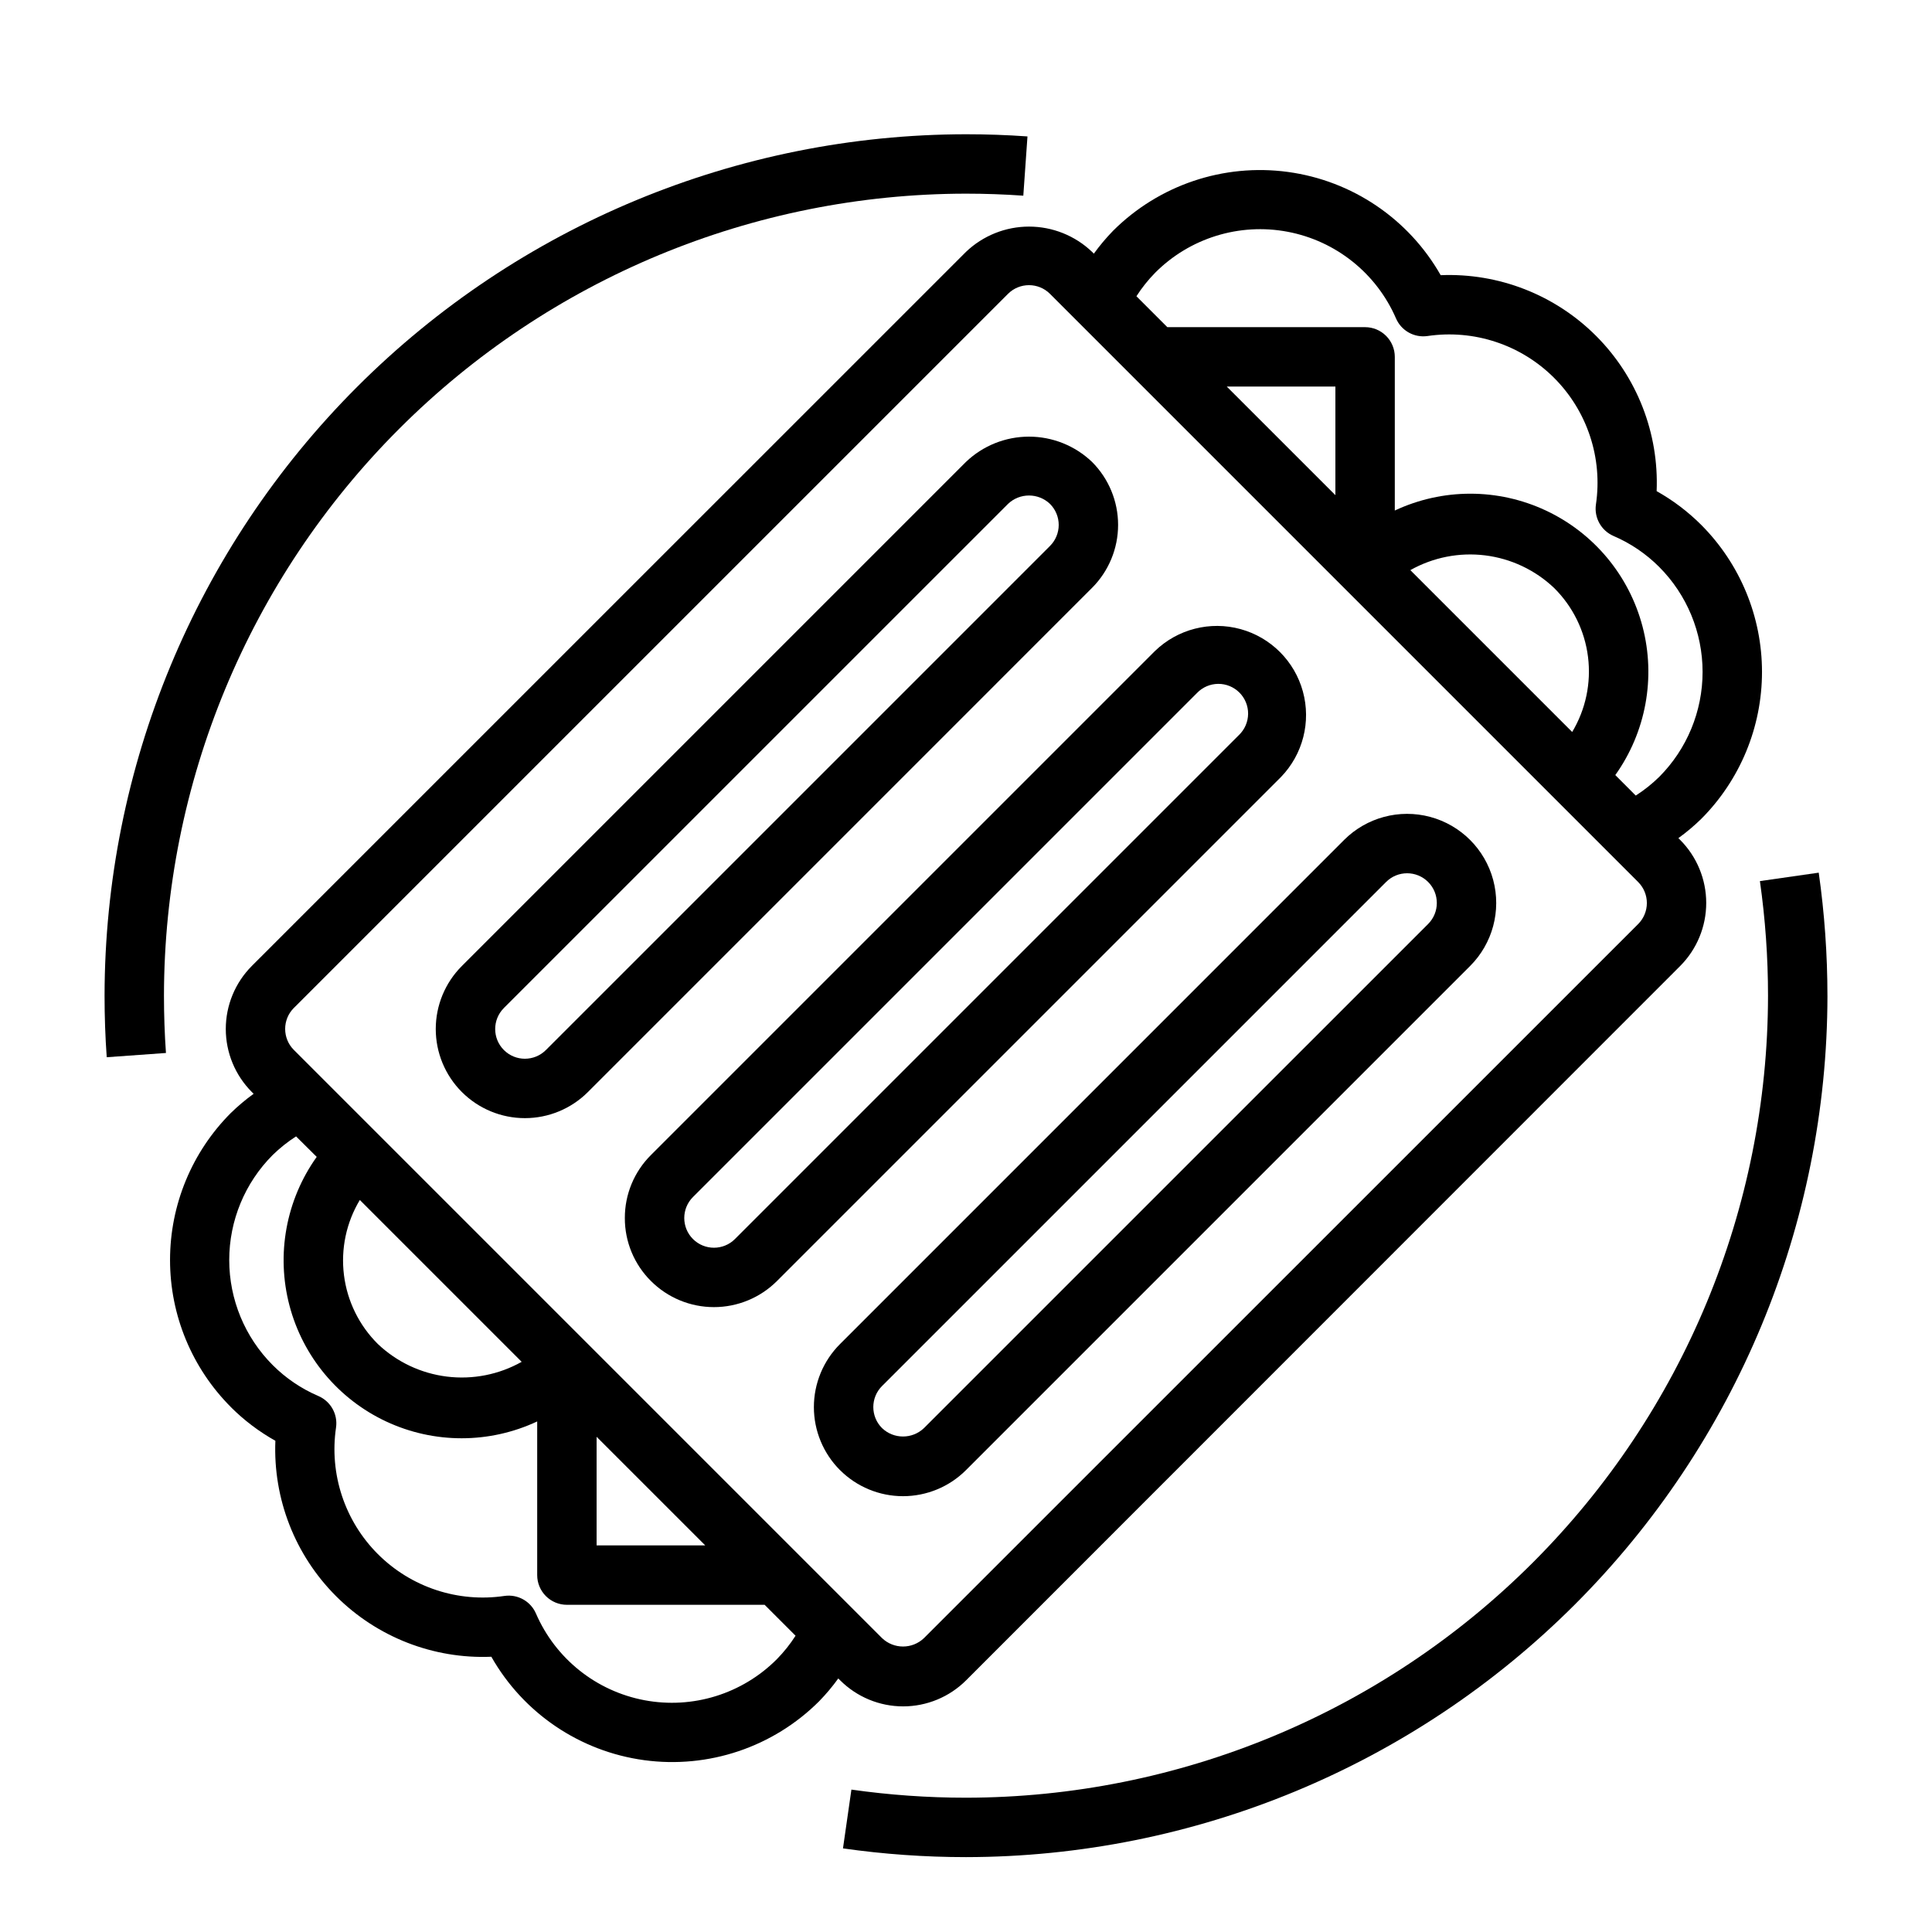
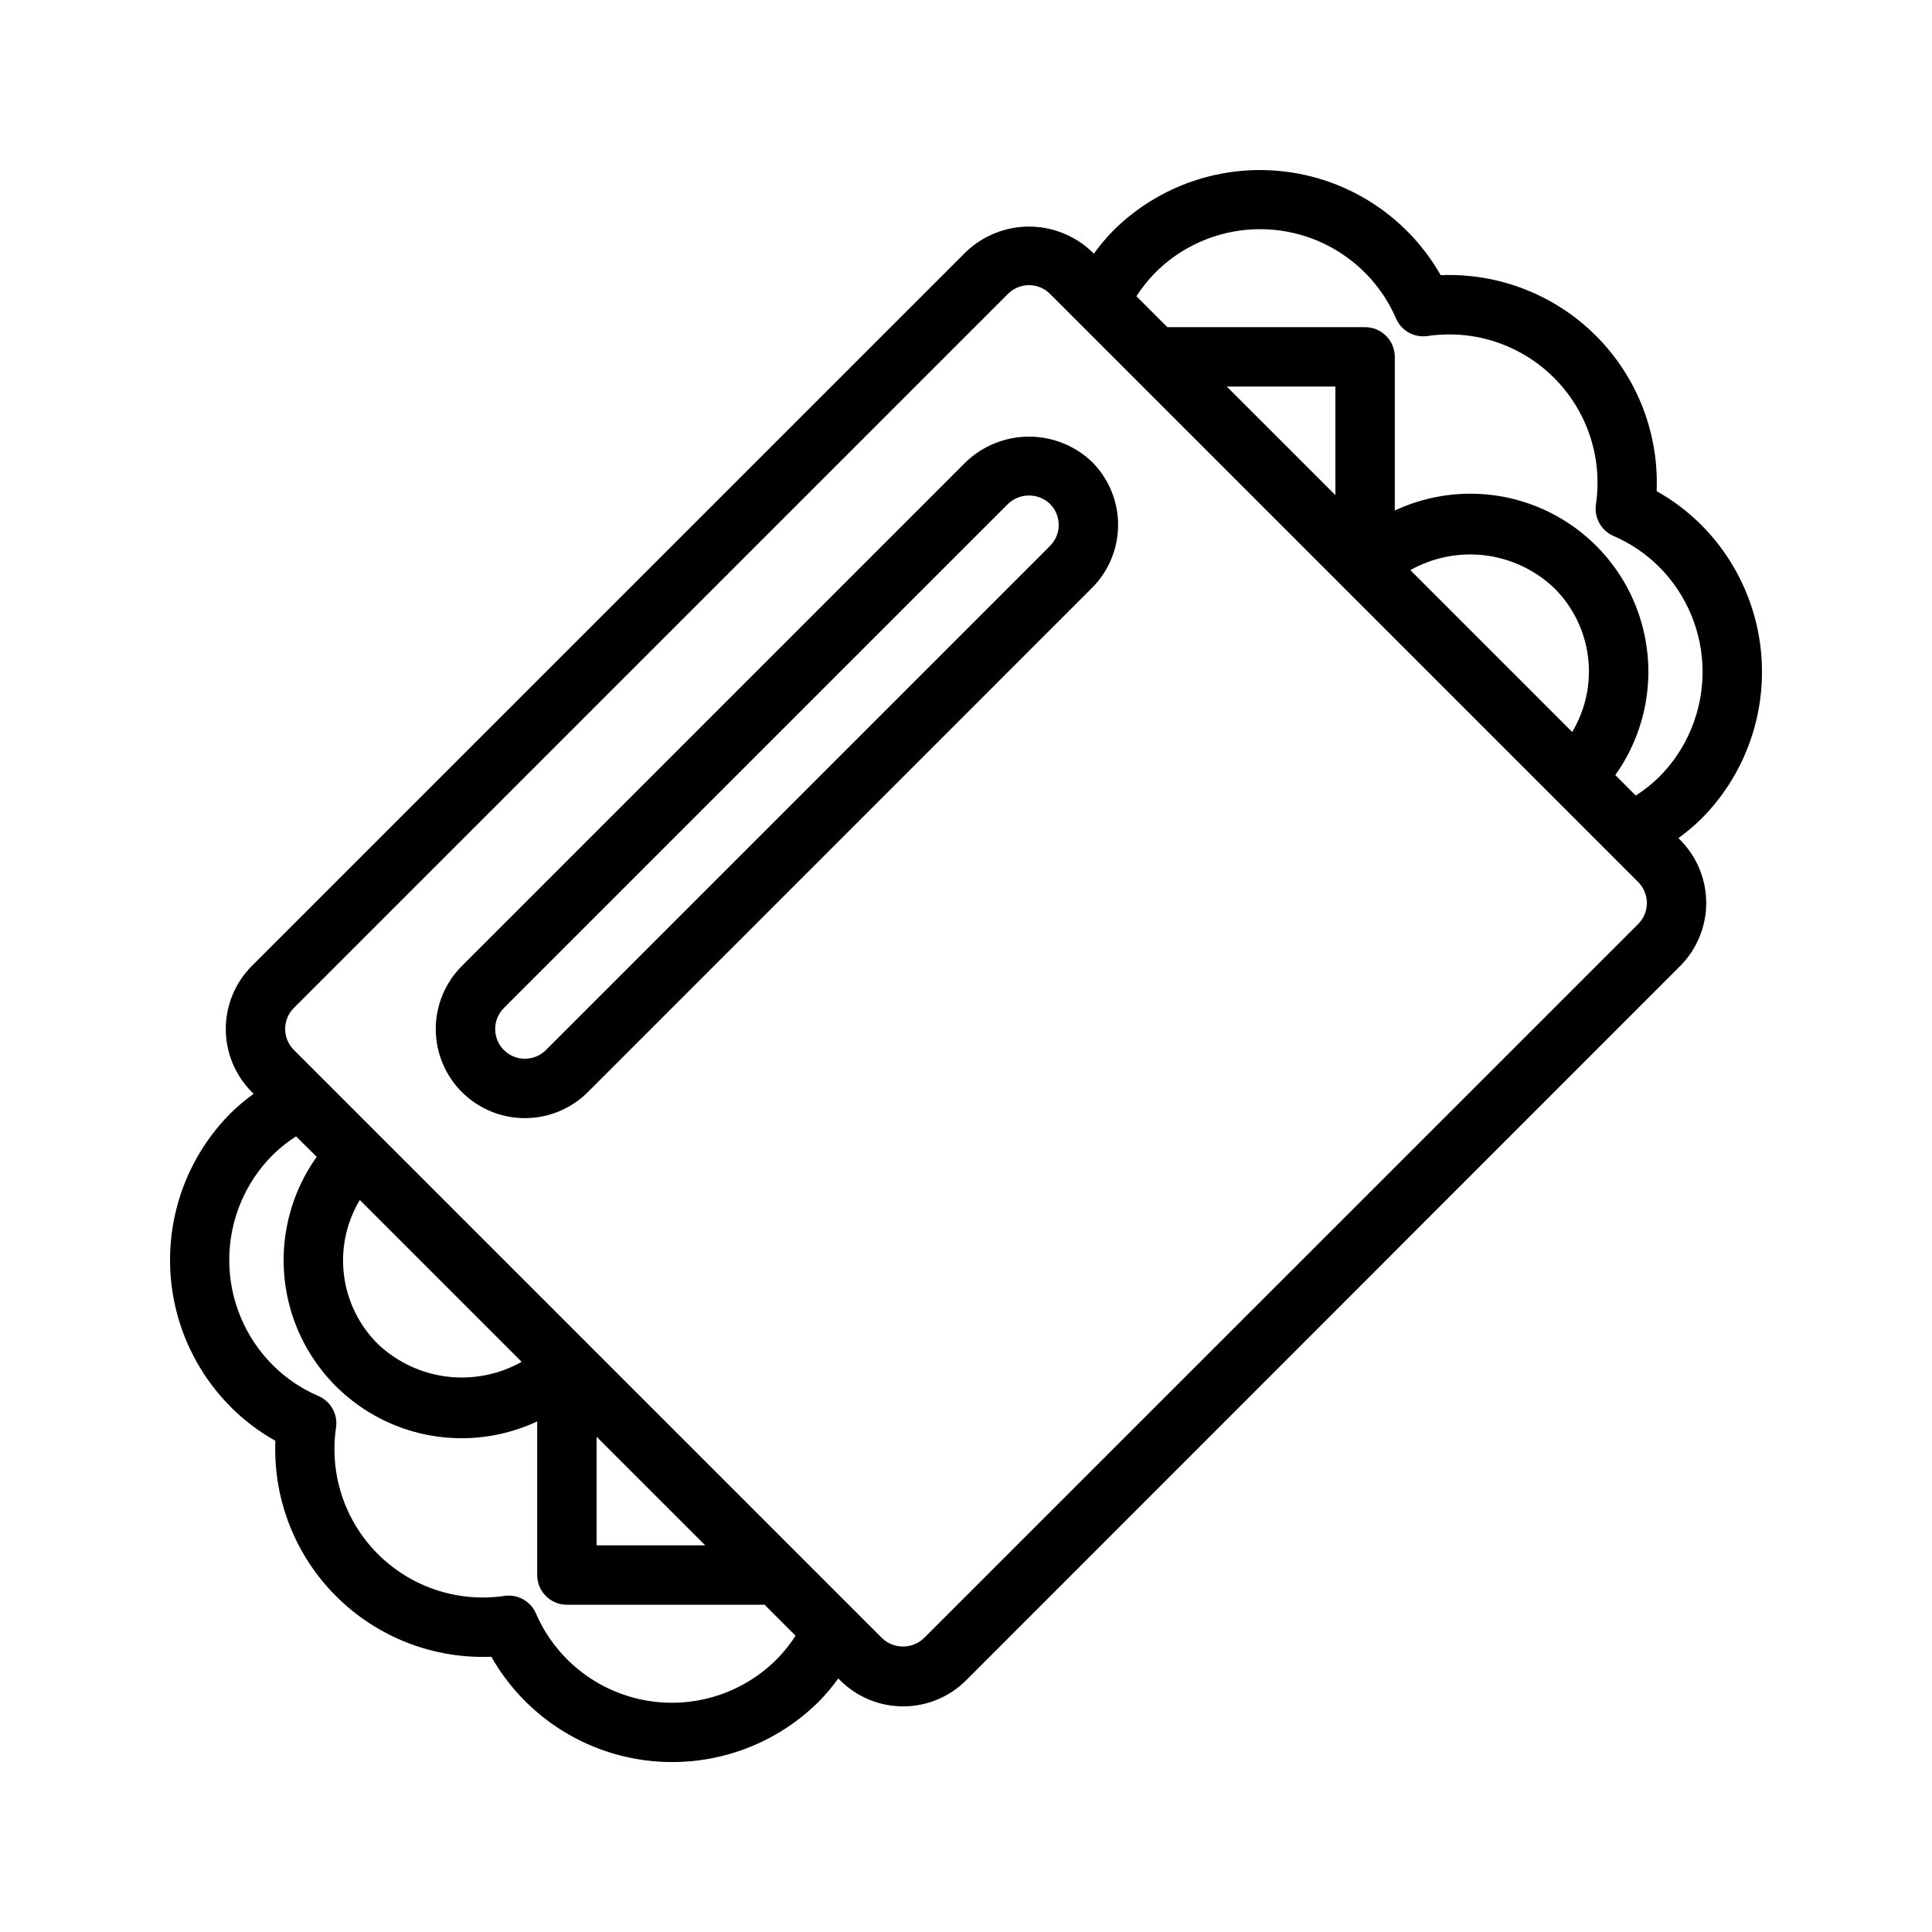
<svg xmlns="http://www.w3.org/2000/svg" fill="#000000" width="800px" height="800px" version="1.1" viewBox="144 144 512 512">
  <g>
-     <path d="m205.17 516.89c3.508 3.504 7.484 6.512 11.809 8.934-0.629 15.363 5.195 30.289 16.07 41.164 10.871 10.871 25.797 16.699 41.16 16.066 8.484 14.957 23.469 25.094 40.508 27.41s34.184-3.453 46.352-15.602c1.844-1.891 3.543-3.914 5.086-6.055l0.488 0.488c4.43 4.426 10.434 6.914 16.695 6.914 6.262 0 12.27-2.488 16.699-6.914l189.23-189.3c4.418-4.438 6.898-10.441 6.898-16.703 0-6.258-2.481-12.266-6.898-16.699l-0.48-0.48c2.137-1.543 4.16-3.242 6.047-5.086 10.32-10.34 16.113-24.355 16.113-38.965 0-14.613-5.793-28.625-16.113-38.969-3.508-3.504-7.481-6.512-11.809-8.934 0.629-15.363-5.195-30.289-16.066-41.16-10.875-10.875-25.801-16.699-41.164-16.07-8.496-14.938-23.473-25.059-40.504-27.363-17.031-2.309-34.16 3.465-46.324 15.602-1.84 1.891-3.539 3.914-5.086 6.055l-0.48-0.48c-4.496-4.293-10.48-6.691-16.699-6.691s-12.203 2.398-16.699 6.691l-189.27 189.25c-4.418 4.434-6.898 10.438-6.898 16.699s2.481 12.266 6.898 16.699l0.48 0.48c-2.137 1.543-4.156 3.246-6.047 5.086-10.316 10.344-16.105 24.355-16.105 38.965 0 14.609 5.797 28.621 16.113 38.961zm244.93-300.58c9.18-9.23 22.336-13.309 35.129-10.891 12.793 2.418 23.551 11.02 28.727 22.965 1.41 3.262 4.828 5.176 8.344 4.668 12.309-1.824 24.758 2.289 33.555 11.09 8.797 8.801 12.906 21.246 11.082 33.555-0.508 3.523 1.414 6.945 4.684 8.352 4.508 1.938 8.605 4.715 12.074 8.188 7.371 7.387 11.508 17.395 11.508 27.832 0 10.434-4.137 20.441-11.508 27.832-1.895 1.852-3.973 3.504-6.203 4.934l-5.422-5.434v0.004c8.129-11.402 10.773-25.828 7.219-39.371-3.555-13.547-12.945-24.809-25.629-30.746-12.68-5.938-27.344-5.938-40.023 0.008v-40.723c0-2.086-0.832-4.09-2.309-5.566-1.477-1.477-3.477-2.305-5.566-2.305h-52.402l-8.195-8.195c1.43-2.231 3.082-4.305 4.938-6.195zm47.793 58.914-28.789-28.781h28.789zm62.746 62.754-42.887-42.887v0.004c6.019-3.391 12.973-4.762 19.828-3.914 6.859 0.852 13.266 3.879 18.277 8.637 4.957 4.91 8.121 11.34 8.984 18.262 0.867 6.922-0.613 13.938-4.203 19.918zm-338.77 73.148 189.26-189.25c3.074-3.074 8.059-3.074 11.133 0l155.87 155.87h-0.004c1.48 1.477 2.309 3.477 2.309 5.566s-0.828 4.094-2.309 5.57l-189.26 189.23c-3.109 2.977-8.012 2.977-11.121 0l-155.87-155.87v0.004c-3.07-3.07-3.074-8.051-0.008-11.125zm17.492 50.883 42.887 42.887v0.004c-6.023 3.391-12.973 4.758-19.832 3.91-6.859-0.852-13.266-3.875-18.277-8.633-4.953-4.914-8.117-11.344-8.984-18.266-0.867-6.922 0.613-13.934 4.207-19.914zm62.746 62.754 28.789 28.781-28.789 0.004zm-74.18-74.18 0.004 0.008c-8.133 11.398-10.777 25.824-7.223 39.367 3.555 13.547 12.945 24.812 25.629 30.75 12.68 5.938 27.348 5.934 40.027-0.012v40.723c0 2.09 0.828 4.09 2.305 5.566 1.477 1.477 3.477 2.305 5.566 2.305h52.402l8.195 8.195c-1.426 2.231-3.082 4.305-4.934 6.195-9.18 9.23-22.34 13.312-35.133 10.891-12.789-2.418-23.551-11.02-28.727-22.965-1.41-3.262-4.828-5.172-8.344-4.668-12.309 1.824-24.754-2.289-33.555-11.09-8.797-8.797-12.906-21.246-11.082-33.555 0.504-3.531-1.438-6.957-4.723-8.352-4.508-1.934-8.605-4.715-12.074-8.188-7.371-7.387-11.508-17.395-11.508-27.832 0-10.434 4.137-20.441 11.508-27.828 1.895-1.852 3.973-3.508 6.203-4.938z" />
+     <path d="m205.17 516.89c3.508 3.504 7.484 6.512 11.809 8.934-0.629 15.363 5.195 30.289 16.07 41.164 10.871 10.871 25.797 16.699 41.16 16.066 8.484 14.957 23.469 25.094 40.508 27.41s34.184-3.453 46.352-15.602c1.844-1.891 3.543-3.914 5.086-6.055l0.488 0.488c4.43 4.426 10.434 6.914 16.695 6.914 6.262 0 12.27-2.488 16.699-6.914l189.23-189.3c4.418-4.438 6.898-10.441 6.898-16.703 0-6.258-2.481-12.266-6.898-16.699l-0.48-0.48c2.137-1.543 4.16-3.242 6.047-5.086 10.32-10.34 16.113-24.355 16.113-38.965 0-14.613-5.793-28.625-16.113-38.969-3.508-3.504-7.481-6.512-11.809-8.934 0.629-15.363-5.195-30.289-16.066-41.16-10.875-10.875-25.801-16.699-41.164-16.07-8.496-14.938-23.473-25.059-40.504-27.363-17.031-2.309-34.16 3.465-46.324 15.602-1.84 1.891-3.539 3.914-5.086 6.055l-0.48-0.48c-4.496-4.293-10.48-6.691-16.699-6.691s-12.203 2.398-16.699 6.691l-189.27 189.25c-4.418 4.434-6.898 10.438-6.898 16.699s2.481 12.266 6.898 16.699l0.48 0.48c-2.137 1.543-4.156 3.246-6.047 5.086-10.316 10.344-16.105 24.355-16.105 38.965 0 14.609 5.797 28.621 16.113 38.961zm244.93-300.58c9.18-9.23 22.336-13.309 35.129-10.891 12.793 2.418 23.551 11.02 28.727 22.965 1.41 3.262 4.828 5.176 8.344 4.668 12.309-1.824 24.758 2.289 33.555 11.09 8.797 8.801 12.906 21.246 11.082 33.555-0.508 3.523 1.414 6.945 4.684 8.352 4.508 1.938 8.605 4.715 12.074 8.188 7.371 7.387 11.508 17.395 11.508 27.832 0 10.434-4.137 20.441-11.508 27.832-1.895 1.852-3.973 3.504-6.203 4.934l-5.422-5.434v0.004c8.129-11.402 10.773-25.828 7.219-39.371-3.555-13.547-12.945-24.809-25.629-30.746-12.68-5.938-27.344-5.938-40.023 0.008v-40.723c0-2.086-0.832-4.09-2.309-5.566-1.477-1.477-3.477-2.305-5.566-2.305h-52.402l-8.195-8.195c1.43-2.231 3.082-4.305 4.938-6.195zm47.793 58.914-28.789-28.781h28.789zm62.746 62.754-42.887-42.887v0.004c6.019-3.391 12.973-4.762 19.828-3.914 6.859 0.852 13.266 3.879 18.277 8.637 4.957 4.91 8.121 11.34 8.984 18.262 0.867 6.922-0.613 13.938-4.203 19.918zm-338.77 73.148 189.26-189.25c3.074-3.074 8.059-3.074 11.133 0l155.87 155.87h-0.004c1.48 1.477 2.309 3.477 2.309 5.566s-0.828 4.094-2.309 5.57l-189.26 189.23c-3.109 2.977-8.012 2.977-11.121 0l-155.87-155.87v0.004c-3.07-3.07-3.074-8.051-0.008-11.125zm17.492 50.883 42.887 42.887v0.004c-6.023 3.391-12.973 4.758-19.832 3.91-6.859-0.852-13.266-3.875-18.277-8.633-4.953-4.914-8.117-11.344-8.984-18.266-0.867-6.922 0.613-13.934 4.207-19.914m62.746 62.754 28.789 28.781-28.789 0.004zm-74.18-74.18 0.004 0.008c-8.133 11.398-10.777 25.824-7.223 39.367 3.555 13.547 12.945 24.812 25.629 30.75 12.68 5.938 27.348 5.934 40.027-0.012v40.723c0 2.09 0.828 4.09 2.305 5.566 1.477 1.477 3.477 2.305 5.566 2.305h52.402l8.195 8.195c-1.426 2.231-3.082 4.305-4.934 6.195-9.18 9.23-22.34 13.312-35.133 10.891-12.789-2.418-23.551-11.02-28.727-22.965-1.41-3.262-4.828-5.172-8.344-4.668-12.309 1.824-24.754-2.289-33.555-11.09-8.797-8.797-12.906-21.246-11.082-33.555 0.504-3.531-1.438-6.957-4.723-8.352-4.508-1.934-8.605-4.715-12.074-8.188-7.371-7.387-11.508-17.395-11.508-27.832 0-10.434 4.137-20.441 11.508-27.828 1.895-1.852 3.973-3.508 6.203-4.938z" />
    <path d="m266.4 433.4c4.43 4.43 10.438 6.918 16.699 6.918 6.266 0 12.273-2.488 16.703-6.918l133.59-133.6-0.004 0.004c4.43-4.43 6.918-10.438 6.918-16.703 0-6.262-2.488-12.27-6.918-16.699-4.5-4.293-10.477-6.688-16.695-6.688s-12.199 2.394-16.695 6.688l-133.6 133.6c-4.43 4.426-6.918 10.434-6.918 16.699s2.488 12.27 6.918 16.699zm11.133-22.27 133.6-133.59-0.004 0.004c3.117-2.973 8.016-2.973 11.133 0 1.477 1.477 2.309 3.477 2.309 5.566s-0.832 4.094-2.309 5.57l-133.59 133.59c-3.074 3.074-8.059 3.078-11.133 0.004-3.078-3.074-3.078-8.059-0.004-11.137z" />
-     <path d="m309.59 466.79c-0.02 6.266 2.473 12.281 6.918 16.695 4.43 4.43 10.434 6.914 16.695 6.914s12.27-2.484 16.699-6.914l133.59-133.59-0.004 0.004c5.793-6 7.996-14.609 5.789-22.652-2.203-8.043-8.488-14.324-16.531-16.531-8.043-2.203-16.652-0.004-22.648 5.789l-133.59 133.59c-4.445 4.418-6.938 10.43-6.918 16.695zm18.051-5.566 133.59-133.59-0.004 0.004c1.469-1.52 3.484-2.387 5.594-2.406 2.113-0.016 4.141 0.812 5.637 2.309 1.492 1.492 2.324 3.523 2.305 5.633-0.02 2.113-0.887 4.129-2.402 5.594l-133.59 133.59c-3.074 3.07-8.055 3.07-11.129 0-3.074-3.074-3.074-8.059 0-11.133z" />
-     <path d="m366.61 533.59c4.43 4.43 10.434 6.914 16.695 6.914s12.27-2.484 16.699-6.914l133.59-133.59c5.969-5.969 8.297-14.664 6.113-22.816-2.184-8.148-8.551-14.516-16.699-16.699-8.152-2.184-16.848 0.148-22.812 6.113l-133.59 133.6c-4.43 4.426-6.918 10.434-6.918 16.699 0 6.262 2.488 12.27 6.918 16.699zm11.133-22.27 133.59-133.59-0.004 0.004c3.074-3.078 8.059-3.078 11.137-0.004 3.074 3.07 3.078 8.059 0.004 11.133l-133.6 133.59c-3.113 2.981-8.02 2.981-11.129 0-3.074-3.074-3.074-8.059 0-11.133z" />
-     <path d="m187.98 423.05c-0.352-4.949-0.527-10.098-0.527-15.184 0.062-56.352 22.477-110.38 62.324-150.22 39.844-39.848 93.871-62.262 150.22-62.324 5.039 0 10.148 0.18 15.191 0.535l1.102-15.703c-5.406-0.387-10.887-0.574-16.293-0.574-60.527 0.07-118.55 24.141-161.35 66.941-42.797 42.797-66.871 100.82-66.938 161.35 0 5.457 0.188 10.941 0.574 16.305z" />
-     <path d="m628.29 407.87c-0.004-10.91-0.773-21.805-2.309-32.605l-15.586 2.234c1.43 10.059 2.148 20.211 2.148 30.371-0.062 56.352-22.477 110.38-62.32 150.22-39.848 39.848-93.871 62.258-150.22 62.32-10.164 0-20.312-0.719-30.371-2.148l-2.234 15.578c10.797 1.543 21.695 2.316 32.605 2.316 60.523-0.07 118.55-24.145 161.35-66.941s66.871-100.82 66.941-161.35z" />
  </g>
</svg>